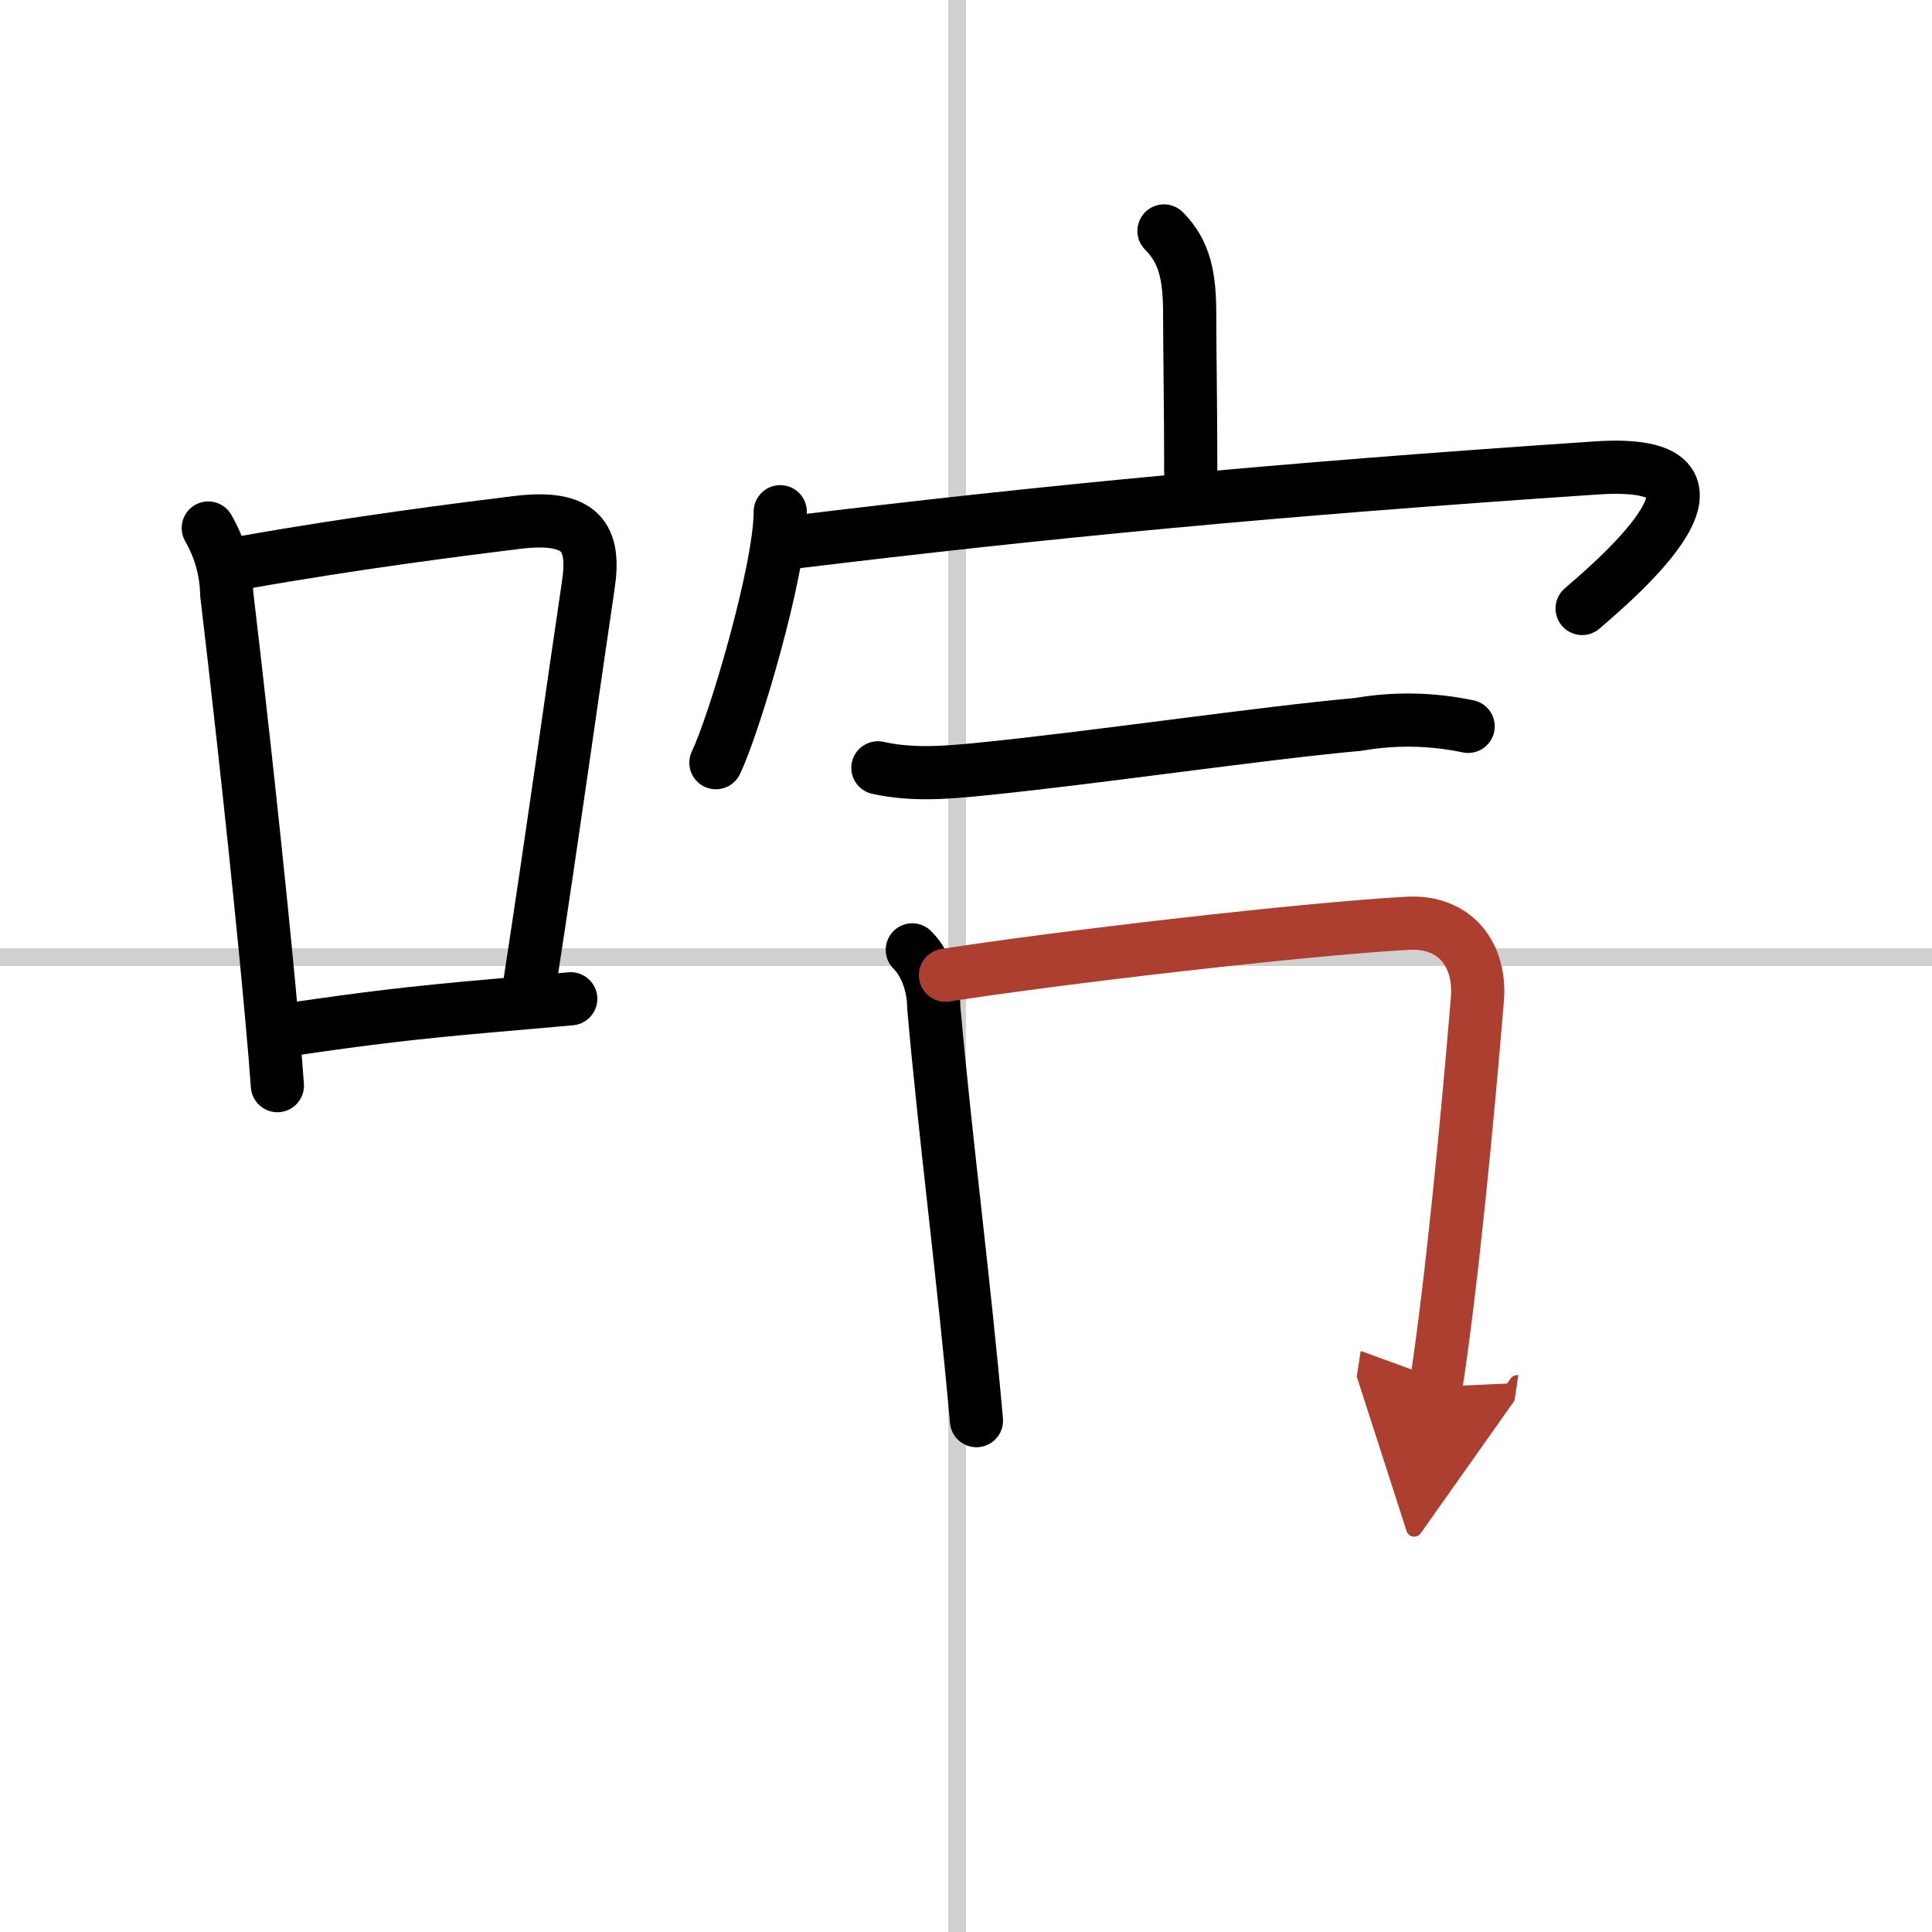
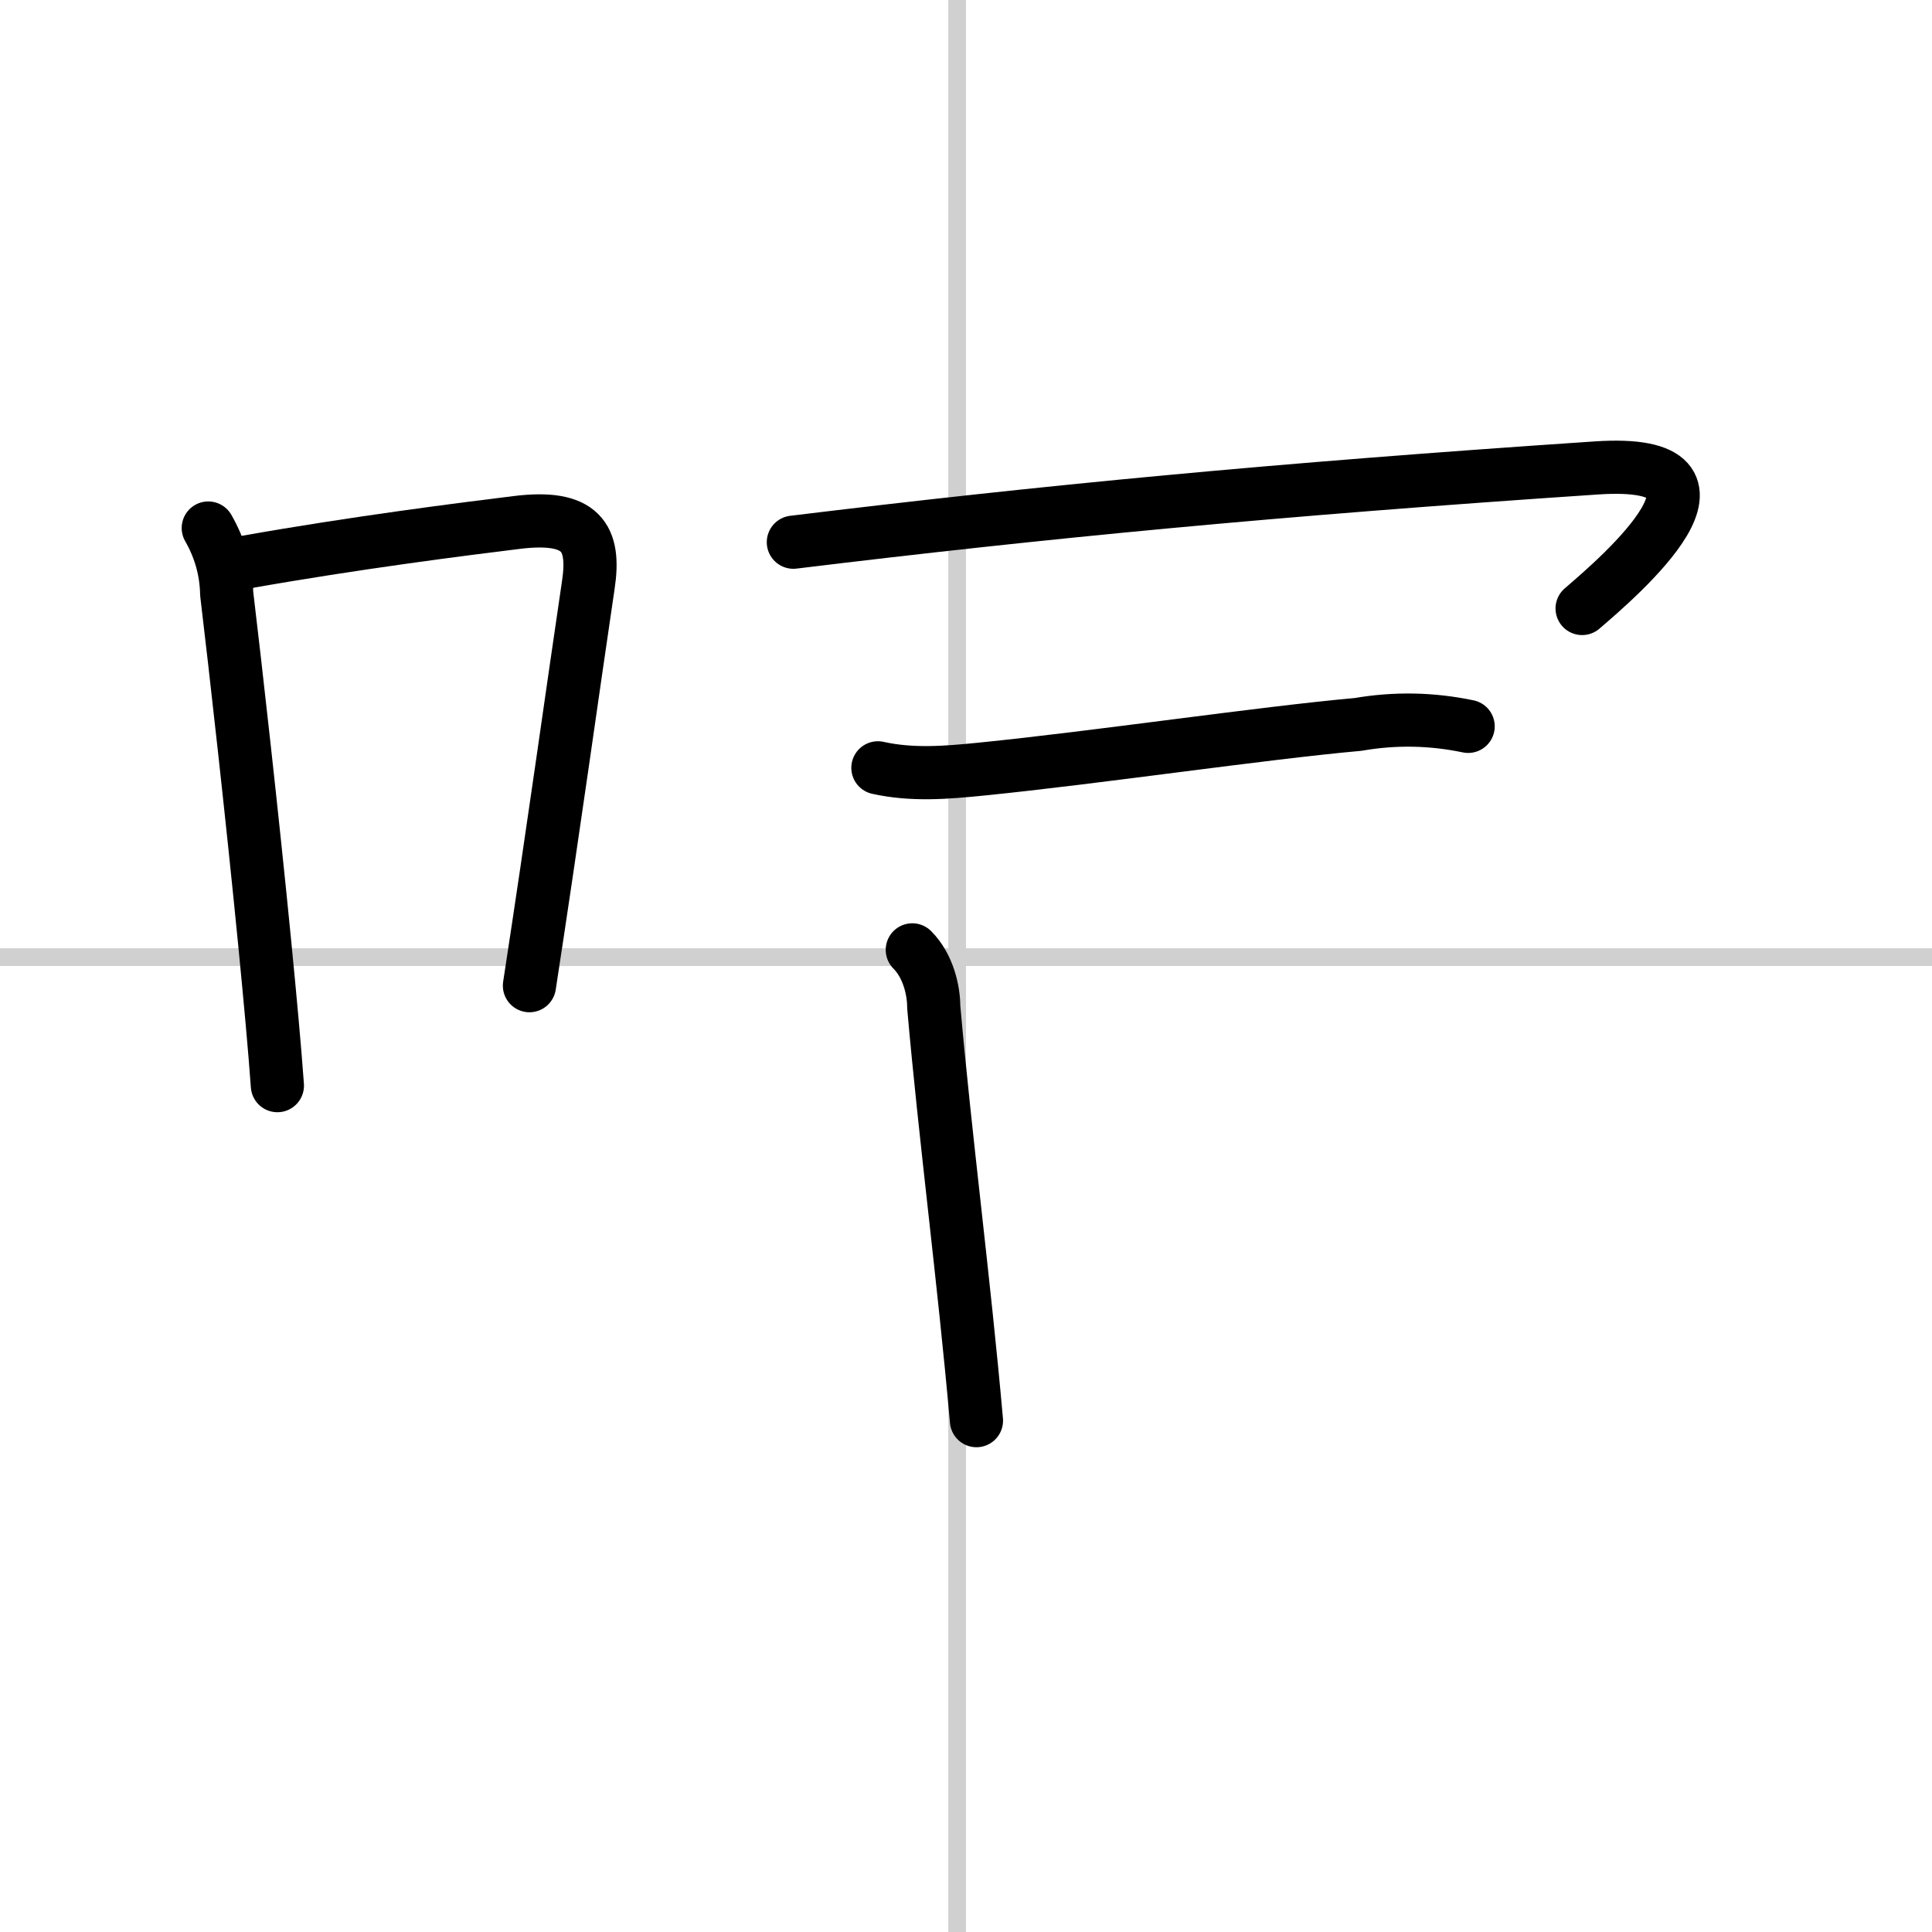
<svg xmlns="http://www.w3.org/2000/svg" width="400" height="400" viewBox="0 0 109 109">
  <defs>
    <marker id="a" markerWidth="4" orient="auto" refX="1" refY="5" viewBox="0 0 10 10">
      <polyline points="0 0 10 5 0 10 1 5" fill="#ad3f31" stroke="#ad3f31" />
    </marker>
  </defs>
  <g fill="none" stroke="#000" stroke-linecap="round" stroke-linejoin="round" stroke-width="3">
    <rect width="100%" height="100%" fill="#fff" stroke="#fff" />
    <line x1="54" x2="54" y2="109" stroke="#d0d0d0" stroke-width="1" />
    <line x2="109" y1="54" y2="54" stroke="#d0d0d0" stroke-width="1" />
    <path d="m11.75 29.79c0.66 1.15 1.01 2.38 1.04 3.71 0.49 4.09 1.45 12.61 2.15 19.76 0.3 3.07 0.56 5.89 0.71 7.99" />
    <path d="m13.83 31.72c6.19-1.1 12.37-1.88 15.3-2.24 3.67-0.46 4.47 0.84 4.06 3.53-0.89 5.99-1.94 13.62-3.32 22.6" />
-     <path d="m16.57 58.05c4.05-0.59 6.58-0.91 11.42-1.33 1.3-0.11 2.69-0.24 4.21-0.37" />
-     <path d="m65.67 13.03c1.2 1.2 1.45 2.62 1.45 4.72 0 2.03 0.06 5.12 0.06 8.95" />
-     <path d="m44.02 28.87c0 3.26-2.58 11.99-3.63 14.16" />
    <path d="m44.76 30.59c14.11-1.72 27.11-2.97 45.31-4.19 9.14-0.61 1.3 6.12-0.81 7.93" />
    <path d="m49.53 43.32c1.94 0.43 3.86 0.27 5.85 0.07 6.49-0.65 15.7-2.02 21.24-2.52 2.09-0.36 4.15-0.32 6.21 0.11" />
    <path d="m51.47 53.59c0.91 0.91 1.21 2.31 1.21 3.22 0.65 7.39 1.7 15.32 2.41 23.34" />
-     <path d="m53.34 55.02c6.54-1.02 20.18-2.6 26.05-2.93 2.74-0.16 4.17 1.81 3.96 4.3-0.55 6.64-1.43 15.9-2.34 21.85" marker-end="url(#a)" stroke="#ad3f31" />
  </g>
</svg>